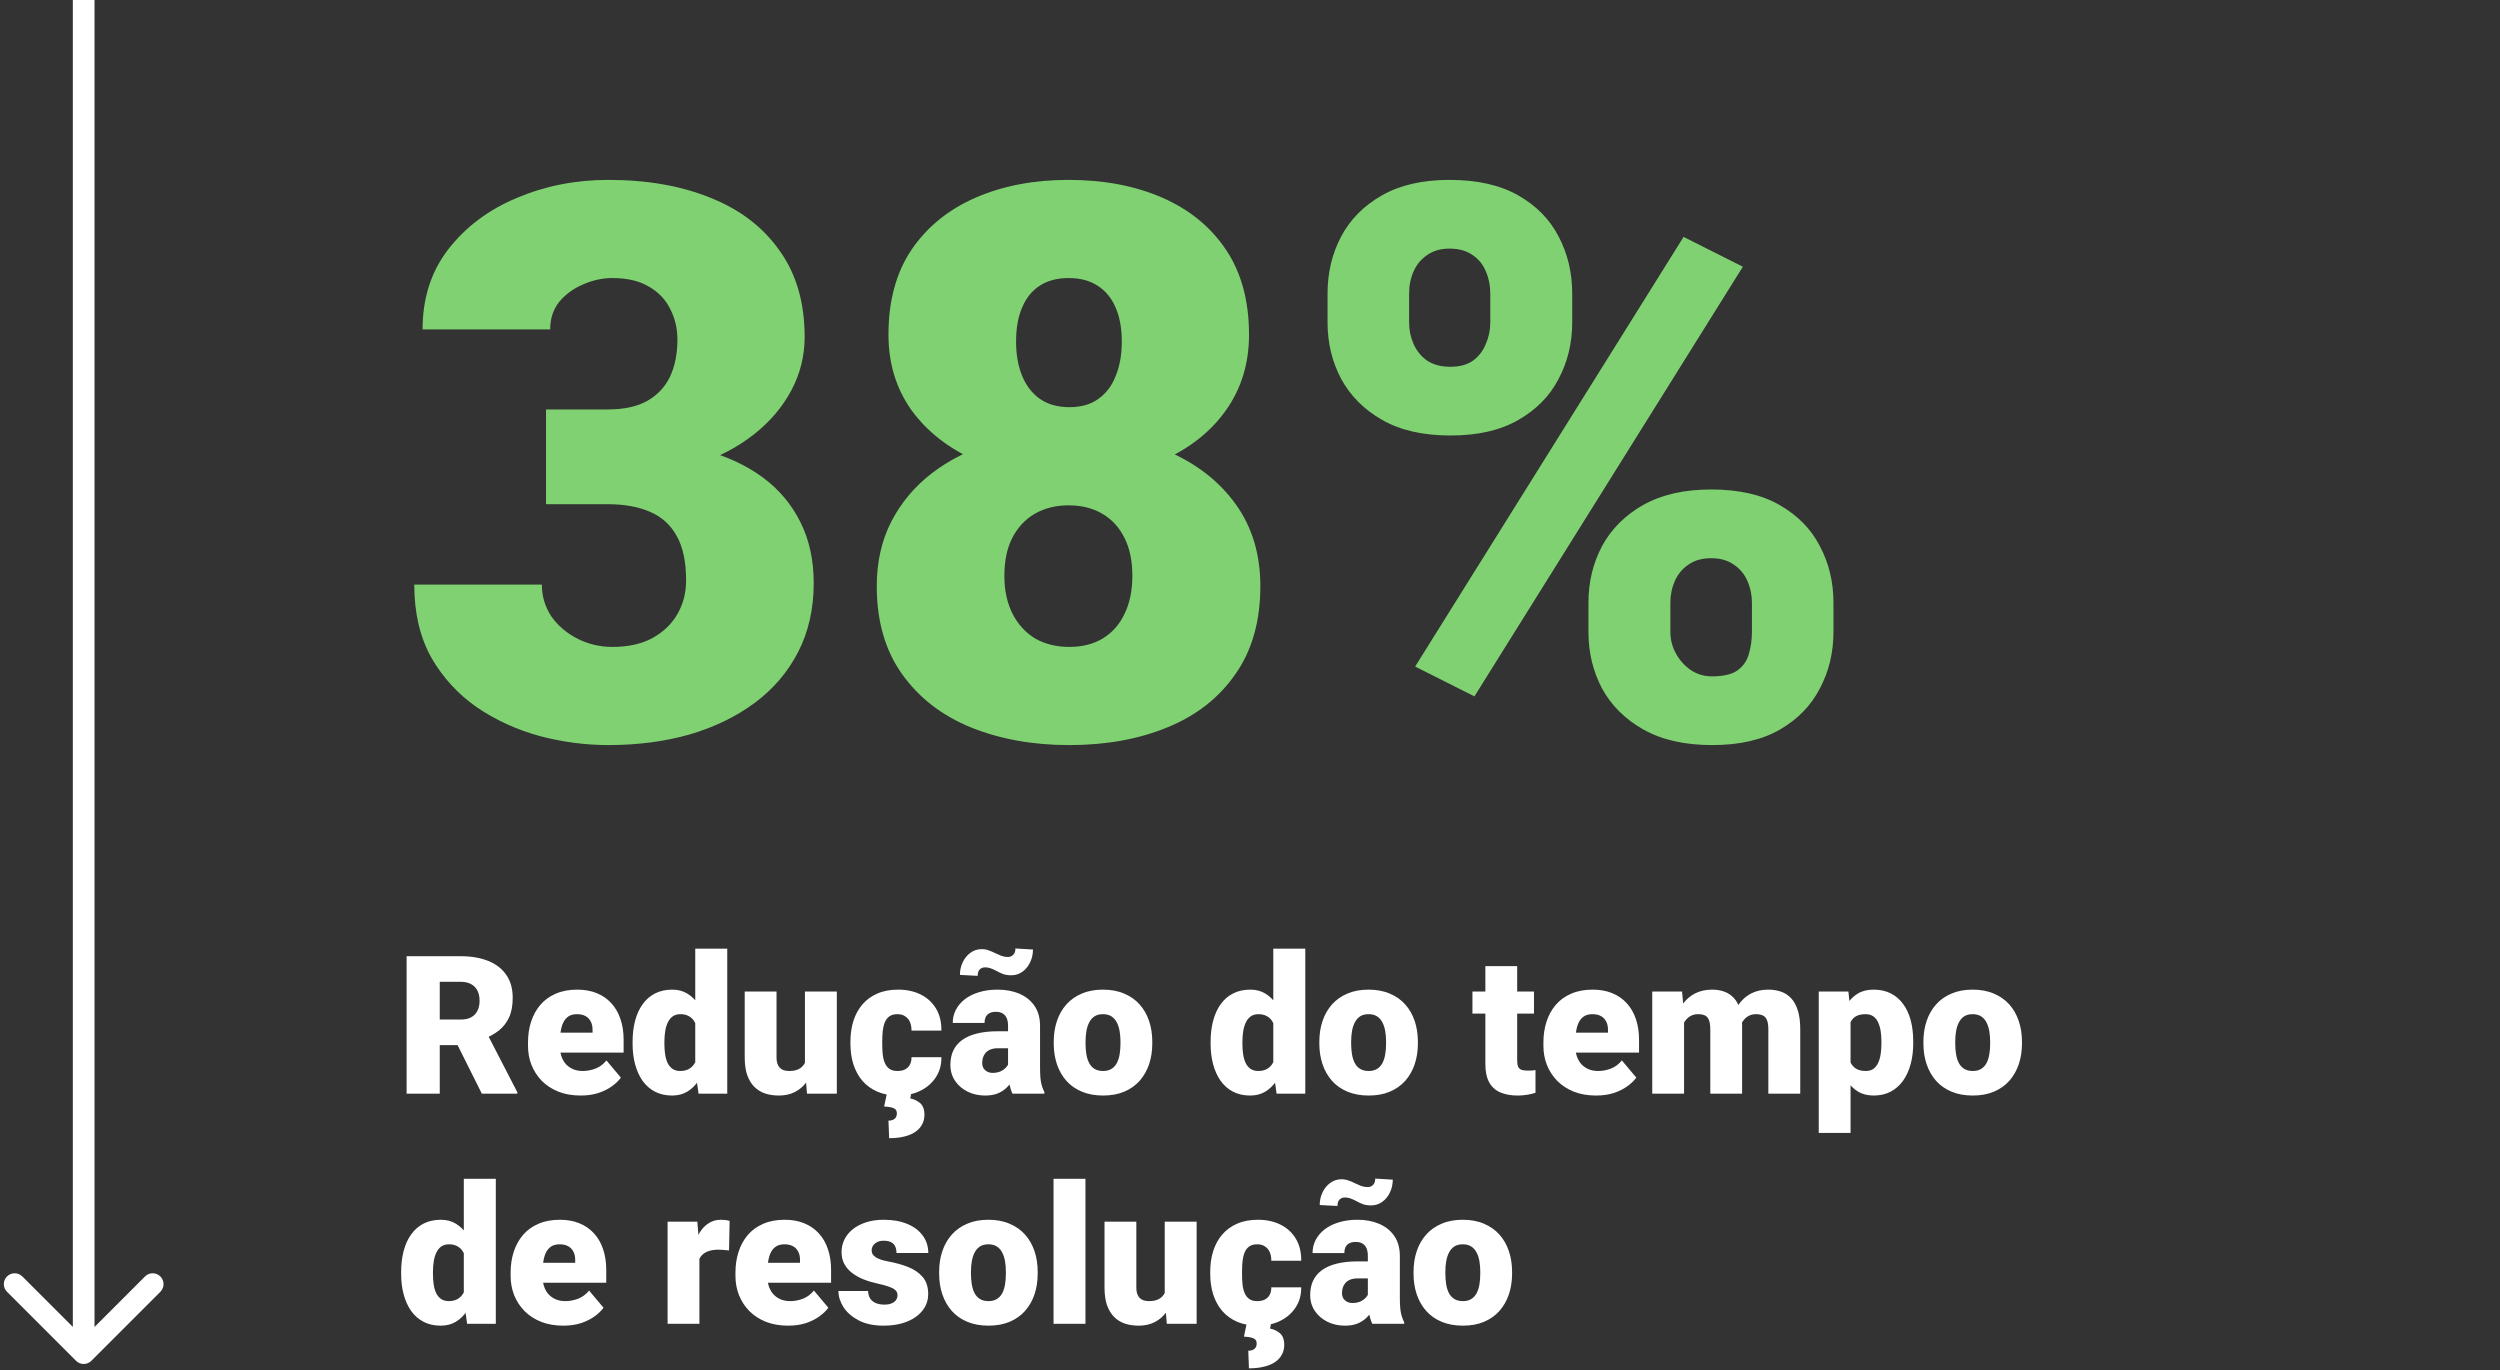
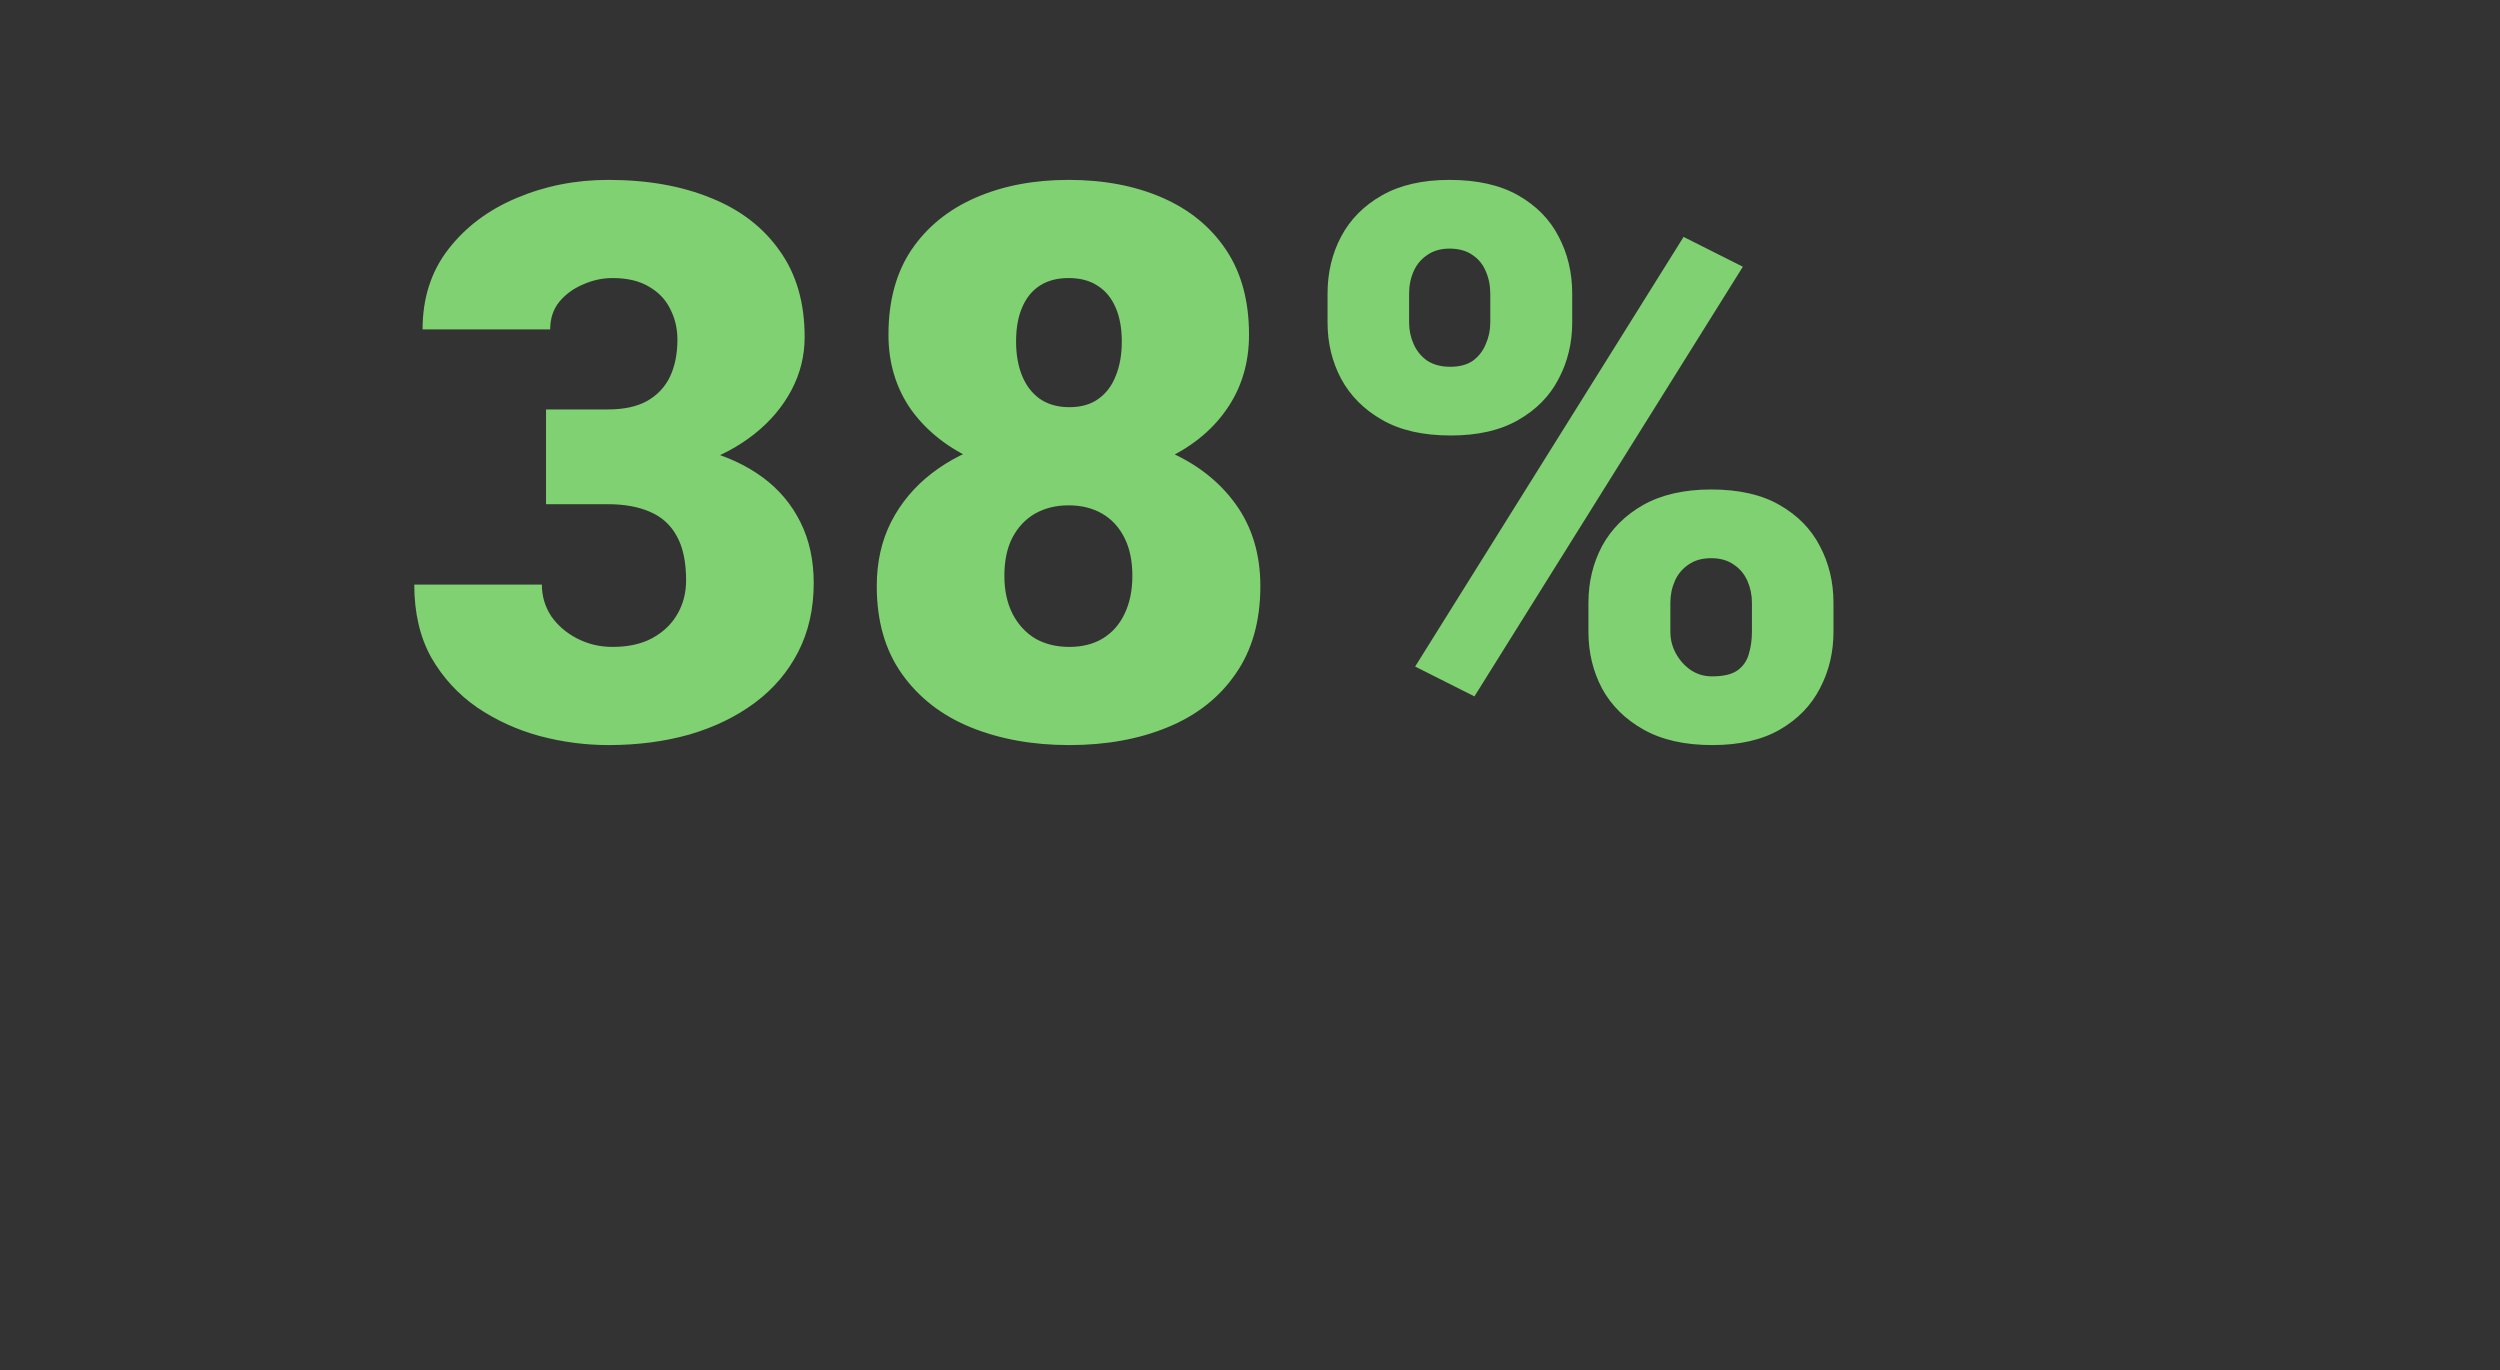
<svg xmlns="http://www.w3.org/2000/svg" width="239" height="131" viewBox="0 0 239 131" fill="none">
  <rect x="0" y="0" width="239" height="131" fill="#333333" stroke="none" />
  <path d="M52.2 39.142H58.12C59.636 39.142 60.875 38.878 61.837 38.348C62.824 37.795 63.558 37.025 64.039 36.038C64.52 35.028 64.761 33.837 64.761 32.465C64.761 31.406 64.532 30.432 64.075 29.541C63.642 28.651 62.968 27.941 62.054 27.412C61.139 26.858 59.972 26.582 58.553 26.582C57.59 26.582 56.652 26.786 55.737 27.195C54.823 27.58 54.065 28.134 53.464 28.856C52.886 29.578 52.597 30.456 52.597 31.491H40.398C40.398 28.507 41.216 25.956 42.852 23.839C44.512 21.697 46.69 20.061 49.385 18.93C52.104 17.775 55.028 17.197 58.156 17.197C61.885 17.197 65.158 17.775 67.973 18.93C70.789 20.061 72.978 21.745 74.542 23.983C76.13 26.197 76.924 28.94 76.924 32.212C76.924 34.017 76.503 35.714 75.661 37.302C74.819 38.89 73.64 40.285 72.124 41.489C70.608 42.692 68.828 43.642 66.782 44.34C64.761 45.014 62.547 45.35 60.141 45.35H52.2V39.142ZM52.2 48.202V42.138H60.141C62.764 42.138 65.158 42.439 67.324 43.041C69.489 43.618 71.354 44.484 72.918 45.639C74.482 46.794 75.685 48.226 76.528 49.934C77.37 51.619 77.791 53.556 77.791 55.745C77.791 58.2 77.297 60.389 76.311 62.315C75.324 64.24 73.941 65.864 72.16 67.187C70.379 68.511 68.298 69.521 65.916 70.219C63.534 70.893 60.947 71.23 58.156 71.23C55.966 71.23 53.776 70.941 51.587 70.363C49.397 69.762 47.4 68.847 45.595 67.62C43.791 66.369 42.335 64.781 41.228 62.856C40.145 60.907 39.604 58.585 39.604 55.89H51.803C51.803 56.997 52.104 58.007 52.706 58.922C53.331 59.812 54.161 60.522 55.196 61.051C56.231 61.581 57.35 61.845 58.553 61.845C60.045 61.845 61.308 61.569 62.343 61.015C63.401 60.438 64.207 59.668 64.761 58.705C65.314 57.743 65.591 56.672 65.591 55.493C65.591 53.712 65.29 52.292 64.689 51.234C64.111 50.175 63.257 49.405 62.126 48.924C61.019 48.443 59.684 48.202 58.12 48.202H52.2ZM120.49 56.034C120.49 59.379 119.696 62.182 118.107 64.444C116.543 66.706 114.378 68.402 111.611 69.533C108.867 70.664 105.739 71.23 102.226 71.23C98.737 71.23 95.597 70.664 92.806 69.533C90.038 68.402 87.849 66.706 86.237 64.444C84.624 62.182 83.818 59.379 83.818 56.034C83.818 53.748 84.276 51.703 85.19 49.898C86.128 48.07 87.428 46.517 89.088 45.242C90.748 43.967 92.685 42.992 94.899 42.319C97.137 41.645 99.555 41.308 102.154 41.308C105.667 41.308 108.807 41.91 111.574 43.113C114.342 44.292 116.519 45.976 118.107 48.166C119.696 50.355 120.49 52.978 120.49 56.034ZM108.254 55.06C108.254 53.616 108.001 52.401 107.496 51.414C106.991 50.404 106.281 49.634 105.366 49.104C104.452 48.575 103.381 48.31 102.154 48.31C100.951 48.31 99.88 48.575 98.942 49.104C98.027 49.634 97.305 50.404 96.776 51.414C96.271 52.401 96.018 53.616 96.018 55.06C96.018 56.455 96.283 57.67 96.812 58.705C97.341 59.716 98.063 60.498 98.978 61.051C99.916 61.581 100.999 61.845 102.226 61.845C103.453 61.845 104.512 61.581 105.402 61.051C106.317 60.498 107.015 59.716 107.496 58.705C108.001 57.67 108.254 56.455 108.254 55.06ZM119.407 31.996C119.407 34.739 118.673 37.145 117.205 39.215C115.761 41.26 113.74 42.86 111.141 44.015C108.567 45.146 105.595 45.711 102.226 45.711C98.882 45.711 95.898 45.146 93.275 44.015C90.676 42.86 88.631 41.26 87.139 39.215C85.671 37.145 84.937 34.739 84.937 31.996C84.937 28.771 85.671 26.064 87.139 23.875C88.631 21.685 90.676 20.025 93.275 18.894C95.874 17.763 98.833 17.197 102.154 17.197C105.523 17.197 108.506 17.763 111.105 18.894C113.704 20.025 115.737 21.685 117.205 23.875C118.673 26.064 119.407 28.771 119.407 31.996ZM107.243 32.645C107.243 31.394 107.051 30.323 106.666 29.433C106.281 28.519 105.715 27.821 104.969 27.34C104.223 26.834 103.285 26.582 102.154 26.582C101.071 26.582 100.157 26.822 99.411 27.304C98.665 27.785 98.1 28.483 97.715 29.397C97.329 30.287 97.137 31.37 97.137 32.645C97.137 33.897 97.329 34.992 97.715 35.93C98.1 36.868 98.665 37.602 99.411 38.132C100.181 38.661 101.119 38.926 102.226 38.926C103.357 38.926 104.284 38.661 105.005 38.132C105.751 37.602 106.305 36.868 106.666 35.93C107.051 34.992 107.243 33.897 107.243 32.645ZM126.914 30.841V28.062C126.914 26.064 127.347 24.248 128.214 22.611C129.08 20.975 130.379 19.664 132.112 18.677C133.844 17.691 135.998 17.197 138.573 17.197C141.219 17.197 143.409 17.691 145.142 18.677C146.874 19.664 148.161 20.975 149.004 22.611C149.87 24.248 150.303 26.064 150.303 28.062V30.841C150.303 32.79 149.87 34.583 149.004 36.219C148.161 37.855 146.874 39.166 145.142 40.153C143.433 41.14 141.28 41.633 138.681 41.633C136.058 41.633 133.88 41.14 132.148 40.153C130.415 39.166 129.104 37.855 128.214 36.219C127.347 34.583 126.914 32.79 126.914 30.841ZM134.711 28.062V30.841C134.711 31.563 134.855 32.248 135.144 32.898C135.432 33.548 135.866 34.077 136.443 34.486C137.045 34.871 137.778 35.064 138.645 35.064C139.535 35.064 140.257 34.871 140.81 34.486C141.364 34.077 141.773 33.548 142.038 32.898C142.326 32.248 142.471 31.563 142.471 30.841V28.062C142.471 27.292 142.326 26.582 142.038 25.932C141.773 25.282 141.352 24.765 140.774 24.38C140.197 23.971 139.463 23.767 138.573 23.767C137.73 23.767 137.021 23.971 136.443 24.38C135.866 24.765 135.432 25.282 135.144 25.932C134.855 26.582 134.711 27.292 134.711 28.062ZM151.855 60.402V57.622C151.855 55.649 152.288 53.844 153.154 52.208C154.045 50.572 155.356 49.261 157.089 48.274C158.845 47.288 161.011 46.794 163.585 46.794C166.232 46.794 168.41 47.288 170.118 48.274C171.851 49.261 173.138 50.572 173.98 52.208C174.847 53.844 175.28 55.649 175.28 57.622V60.402C175.28 62.375 174.847 64.179 173.98 65.816C173.138 67.452 171.863 68.763 170.155 69.75C168.446 70.736 166.293 71.23 163.694 71.23C161.071 71.23 158.881 70.736 157.125 69.75C155.368 68.763 154.045 67.452 153.154 65.816C152.288 64.179 151.855 62.375 151.855 60.402ZM159.687 57.622V60.402C159.687 61.148 159.868 61.845 160.229 62.495C160.59 63.145 161.071 63.674 161.673 64.083C162.274 64.468 162.936 64.661 163.658 64.661C164.765 64.661 165.583 64.468 166.112 64.083C166.665 63.674 167.026 63.145 167.195 62.495C167.387 61.845 167.484 61.148 167.484 60.402V57.622C167.484 56.876 167.339 56.179 167.05 55.529C166.762 54.879 166.329 54.362 165.751 53.977C165.174 53.568 164.452 53.363 163.585 53.363C162.719 53.363 161.997 53.568 161.42 53.977C160.842 54.362 160.409 54.879 160.12 55.529C159.832 56.179 159.687 56.876 159.687 57.622ZM166.617 25.499L140.955 66.574L135.288 63.722L160.951 22.648L166.617 25.499Z" fill="#7FD171" />
-   <path d="M38.873 91.415H44.043C45.054 91.415 45.932 91.565 46.678 91.866C47.424 92.167 47.998 92.612 48.401 93.201C48.81 93.791 49.015 94.519 49.015 95.385C49.015 96.137 48.898 96.766 48.663 97.271C48.428 97.776 48.101 98.194 47.68 98.525C47.264 98.85 46.78 99.118 46.227 99.328L45.189 99.915H40.849L40.831 97.469H44.043C44.446 97.469 44.78 97.397 45.045 97.253C45.309 97.108 45.508 96.904 45.64 96.639C45.779 96.368 45.848 96.047 45.848 95.674C45.848 95.295 45.779 94.97 45.64 94.699C45.502 94.428 45.297 94.221 45.027 94.076C44.762 93.932 44.434 93.86 44.043 93.86H42.04V104.553H38.873V91.415ZM46.064 104.553L43.159 98.742L46.516 98.724L49.457 104.417V104.553H46.064ZM55.512 104.733C54.718 104.733 54.008 104.61 53.382 104.363C52.757 104.111 52.227 103.765 51.794 103.326C51.367 102.886 51.039 102.381 50.811 101.81C50.588 101.238 50.477 100.634 50.477 99.996V99.653C50.477 98.937 50.576 98.275 50.775 97.668C50.973 97.054 51.268 96.519 51.659 96.062C52.05 95.605 52.54 95.25 53.13 94.997C53.719 94.738 54.405 94.609 55.187 94.609C55.879 94.609 56.498 94.72 57.046 94.943C57.593 95.165 58.056 95.484 58.435 95.899C58.821 96.314 59.112 96.817 59.311 97.406C59.515 97.996 59.618 98.657 59.618 99.391V100.628H51.641V98.724H56.649V98.489C56.655 98.164 56.598 97.887 56.477 97.659C56.363 97.43 56.195 97.256 55.972 97.135C55.749 97.015 55.479 96.955 55.16 96.955C54.829 96.955 54.555 97.027 54.339 97.172C54.128 97.316 53.963 97.514 53.843 97.767C53.728 98.014 53.647 98.299 53.599 98.624C53.551 98.949 53.527 99.292 53.527 99.653V99.996C53.527 100.357 53.575 100.685 53.671 100.979C53.773 101.274 53.918 101.527 54.104 101.737C54.297 101.942 54.525 102.101 54.79 102.216C55.061 102.33 55.367 102.387 55.71 102.387C56.126 102.387 56.535 102.309 56.938 102.153C57.341 101.996 57.687 101.737 57.975 101.376L59.356 103.019C59.157 103.301 58.875 103.575 58.508 103.84C58.147 104.105 57.714 104.321 57.208 104.49C56.703 104.652 56.138 104.733 55.512 104.733ZM66.466 102.315V90.693H69.525V104.553H66.782L66.466 102.315ZM60.475 99.788V99.599C60.475 98.859 60.556 98.185 60.718 97.578C60.881 96.964 61.121 96.438 61.44 95.999C61.759 95.553 62.156 95.21 62.631 94.97C63.107 94.729 63.654 94.609 64.274 94.609C64.827 94.609 65.311 94.738 65.726 94.997C66.141 95.25 66.496 95.605 66.791 96.062C67.086 96.519 67.327 97.054 67.513 97.668C67.7 98.275 67.841 98.931 67.937 99.635V99.861C67.841 100.522 67.7 101.148 67.513 101.737C67.327 102.321 67.086 102.838 66.791 103.289C66.496 103.741 66.138 104.096 65.717 104.354C65.302 104.607 64.815 104.733 64.256 104.733C63.636 104.733 63.089 104.61 62.613 104.363C62.144 104.117 61.75 103.771 61.431 103.326C61.118 102.88 60.881 102.357 60.718 101.755C60.556 101.154 60.475 100.498 60.475 99.788ZM63.516 99.599V99.788C63.516 100.155 63.54 100.495 63.588 100.808C63.636 101.121 63.717 101.398 63.831 101.638C63.952 101.873 64.108 102.056 64.301 102.189C64.499 102.321 64.743 102.387 65.032 102.387C65.423 102.387 65.745 102.294 65.997 102.107C66.256 101.921 66.445 101.656 66.566 101.313C66.692 100.97 66.746 100.567 66.728 100.104V99.391C66.74 98.994 66.713 98.645 66.647 98.345C66.581 98.038 66.475 97.782 66.331 97.578C66.193 97.373 66.015 97.22 65.799 97.117C65.588 97.009 65.338 96.955 65.05 96.955C64.767 96.955 64.526 97.021 64.328 97.153C64.135 97.286 63.979 97.472 63.859 97.713C63.738 97.948 63.651 98.227 63.597 98.552C63.543 98.871 63.516 99.22 63.516 99.599ZM76.952 102.18V94.789H80.001V104.553H77.15L76.952 102.18ZM77.24 100.194L78.034 100.176C78.034 100.832 77.956 101.44 77.8 101.999C77.643 102.553 77.412 103.034 77.105 103.443C76.804 103.852 76.431 104.171 75.986 104.399C75.547 104.622 75.039 104.733 74.461 104.733C73.98 104.733 73.538 104.667 73.135 104.535C72.738 104.396 72.395 104.183 72.106 103.894C71.817 103.599 71.592 103.223 71.429 102.766C71.273 102.303 71.195 101.749 71.195 101.106V94.789H74.236V101.124C74.236 101.34 74.263 101.527 74.317 101.683C74.371 101.84 74.449 101.972 74.551 102.08C74.654 102.183 74.78 102.261 74.93 102.315C75.087 102.363 75.264 102.387 75.463 102.387C75.92 102.387 76.278 102.291 76.537 102.098C76.795 101.906 76.976 101.644 77.078 101.313C77.186 100.982 77.24 100.609 77.24 100.194ZM85.803 102.387C86.086 102.387 86.327 102.336 86.525 102.234C86.73 102.125 86.883 101.975 86.986 101.783C87.094 101.584 87.145 101.346 87.139 101.07H89.999C90.005 101.804 89.825 102.447 89.458 103.001C89.097 103.548 88.604 103.975 87.978 104.282C87.359 104.583 86.658 104.733 85.876 104.733C85.112 104.733 84.444 104.61 83.873 104.363C83.301 104.111 82.823 103.762 82.438 103.317C82.059 102.865 81.773 102.339 81.581 101.737C81.394 101.136 81.301 100.483 81.301 99.779V99.572C81.301 98.868 81.394 98.215 81.581 97.614C81.773 97.006 82.059 96.48 82.438 96.035C82.823 95.583 83.298 95.234 83.864 94.988C84.435 94.735 85.1 94.609 85.858 94.609C86.67 94.609 87.386 94.762 88.005 95.069C88.631 95.376 89.121 95.821 89.476 96.405C89.831 96.988 90.005 97.695 89.999 98.525H87.139C87.145 98.23 87.1 97.966 87.004 97.731C86.907 97.496 86.757 97.31 86.552 97.172C86.354 97.027 86.098 96.955 85.785 96.955C85.473 96.955 85.22 97.024 85.028 97.162C84.835 97.301 84.688 97.493 84.585 97.74C84.489 97.981 84.423 98.257 84.387 98.57C84.357 98.883 84.342 99.217 84.342 99.572V99.779C84.342 100.14 84.357 100.48 84.387 100.799C84.423 101.112 84.492 101.389 84.594 101.629C84.697 101.864 84.844 102.05 85.037 102.189C85.229 102.321 85.485 102.387 85.803 102.387ZM84.802 104.463H87.121L87.022 105.013C87.359 105.073 87.668 105.217 87.951 105.446C88.234 105.681 88.375 106.057 88.375 106.574C88.375 106.911 88.303 107.215 88.159 107.485C88.014 107.762 87.801 108 87.518 108.198C87.235 108.397 86.883 108.547 86.462 108.649C86.041 108.758 85.554 108.812 85.001 108.812L84.937 107.133C85.094 107.133 85.232 107.109 85.352 107.061C85.473 107.013 85.566 106.938 85.632 106.836C85.704 106.733 85.74 106.601 85.74 106.439C85.74 106.282 85.698 106.159 85.614 106.069C85.536 105.984 85.406 105.918 85.226 105.87C85.046 105.828 84.811 105.798 84.522 105.78L84.802 104.463ZM96.37 102.098V98.074C96.37 97.797 96.331 97.56 96.253 97.361C96.174 97.162 96.051 97.009 95.883 96.901C95.714 96.787 95.489 96.729 95.206 96.729C94.977 96.729 94.782 96.769 94.619 96.847C94.457 96.925 94.334 97.042 94.249 97.199C94.165 97.355 94.123 97.554 94.123 97.794H91.082C91.082 97.343 91.181 96.925 91.38 96.54C91.585 96.149 91.873 95.809 92.246 95.52C92.625 95.231 93.076 95.009 93.6 94.853C94.129 94.69 94.719 94.609 95.368 94.609C96.144 94.609 96.836 94.738 97.444 94.997C98.057 95.256 98.542 95.644 98.897 96.161C99.251 96.672 99.429 97.316 99.429 98.092V102.089C99.429 102.727 99.465 103.211 99.537 103.542C99.609 103.867 99.712 104.153 99.844 104.399V104.553H96.794C96.65 104.252 96.541 103.885 96.469 103.452C96.403 103.013 96.37 102.562 96.37 102.098ZM96.74 98.588L96.758 100.212H95.413C95.131 100.212 94.89 100.252 94.692 100.33C94.499 100.408 94.343 100.516 94.222 100.655C94.108 100.787 94.024 100.937 93.97 101.106C93.922 101.274 93.898 101.452 93.898 101.638C93.898 101.819 93.94 101.981 94.024 102.125C94.114 102.264 94.234 102.372 94.385 102.45C94.535 102.528 94.704 102.568 94.89 102.568C95.227 102.568 95.513 102.504 95.747 102.378C95.988 102.246 96.171 102.086 96.298 101.9C96.424 101.713 96.487 101.539 96.487 101.376L97.155 102.622C97.035 102.862 96.896 103.106 96.74 103.353C96.59 103.599 96.4 103.828 96.171 104.038C95.949 104.243 95.675 104.411 95.35 104.544C95.025 104.67 94.632 104.733 94.168 104.733C93.567 104.733 93.013 104.61 92.508 104.363C92.009 104.117 91.609 103.774 91.308 103.335C91.007 102.889 90.857 102.378 90.857 101.801C90.857 101.295 90.947 100.844 91.127 100.447C91.314 100.05 91.594 99.713 91.966 99.436C92.34 99.16 92.815 98.949 93.392 98.805C93.97 98.66 94.65 98.588 95.431 98.588H96.74ZM97.074 90.675L98.752 90.774C98.752 91.213 98.662 91.619 98.481 91.992C98.307 92.365 98.063 92.666 97.751 92.894C97.438 93.123 97.077 93.237 96.668 93.237C96.391 93.237 96.144 93.201 95.928 93.129C95.717 93.051 95.519 92.961 95.332 92.858C95.152 92.756 94.965 92.669 94.773 92.597C94.586 92.519 94.379 92.479 94.15 92.479C93.964 92.479 93.801 92.546 93.663 92.678C93.531 92.81 93.464 93.015 93.464 93.291L91.768 93.201C91.768 92.774 91.855 92.374 92.03 92.001C92.21 91.622 92.457 91.318 92.77 91.09C93.082 90.855 93.443 90.738 93.852 90.738C94.087 90.738 94.31 90.777 94.52 90.855C94.731 90.927 94.935 91.015 95.134 91.117C95.332 91.213 95.531 91.3 95.729 91.379C95.934 91.451 96.144 91.487 96.361 91.487C96.553 91.487 96.719 91.421 96.857 91.288C97.002 91.156 97.074 90.951 97.074 90.675ZM100.737 99.77V99.581C100.737 98.865 100.84 98.206 101.044 97.605C101.249 96.997 101.549 96.471 101.946 96.026C102.343 95.58 102.834 95.234 103.417 94.988C104.001 94.735 104.675 94.609 105.439 94.609C106.209 94.609 106.885 94.735 107.469 94.988C108.058 95.234 108.552 95.58 108.949 96.026C109.346 96.471 109.646 96.997 109.851 97.605C110.056 98.206 110.158 98.865 110.158 99.581V99.77C110.158 100.48 110.056 101.139 109.851 101.746C109.646 102.348 109.346 102.874 108.949 103.326C108.552 103.771 108.061 104.117 107.478 104.363C106.894 104.61 106.221 104.733 105.457 104.733C104.693 104.733 104.016 104.61 103.426 104.363C102.837 104.117 102.343 103.771 101.946 103.326C101.549 102.874 101.249 102.348 101.044 101.746C100.84 101.139 100.737 100.48 100.737 99.77ZM103.778 99.581V99.77C103.778 100.137 103.805 100.48 103.859 100.799C103.914 101.118 104.004 101.398 104.13 101.638C104.256 101.873 104.428 102.056 104.644 102.189C104.861 102.321 105.132 102.387 105.457 102.387C105.775 102.387 106.04 102.321 106.251 102.189C106.467 102.056 106.639 101.873 106.765 101.638C106.891 101.398 106.982 101.118 107.036 100.799C107.09 100.48 107.117 100.137 107.117 99.77V99.581C107.117 99.226 107.09 98.892 107.036 98.579C106.982 98.26 106.891 97.981 106.765 97.74C106.639 97.493 106.467 97.301 106.251 97.162C106.034 97.024 105.763 96.955 105.439 96.955C105.12 96.955 104.852 97.024 104.635 97.162C104.425 97.301 104.256 97.493 104.13 97.74C104.004 97.981 103.914 98.26 103.859 98.579C103.805 98.892 103.778 99.226 103.778 99.581ZM121.726 102.315V90.693H124.785V104.553H122.042L121.726 102.315ZM115.734 99.788V99.599C115.734 98.859 115.815 98.185 115.978 97.578C116.14 96.964 116.381 96.438 116.7 95.999C117.019 95.553 117.416 95.21 117.891 94.97C118.366 94.729 118.914 94.609 119.533 94.609C120.087 94.609 120.571 94.738 120.986 94.997C121.401 95.25 121.756 95.605 122.051 96.062C122.345 96.519 122.586 97.054 122.773 97.668C122.959 98.275 123.1 98.931 123.197 99.635V99.861C123.1 100.522 122.959 101.148 122.773 101.737C122.586 102.321 122.345 102.838 122.051 103.289C121.756 103.741 121.398 104.096 120.977 104.354C120.562 104.607 120.075 104.733 119.515 104.733C118.895 104.733 118.348 104.61 117.873 104.363C117.404 104.117 117.01 103.771 116.691 103.326C116.378 102.88 116.14 102.357 115.978 101.755C115.815 101.154 115.734 100.498 115.734 99.788ZM118.775 99.599V99.788C118.775 100.155 118.799 100.495 118.847 100.808C118.895 101.121 118.977 101.398 119.091 101.638C119.211 101.873 119.368 102.056 119.56 102.189C119.759 102.321 120.002 102.387 120.291 102.387C120.682 102.387 121.004 102.294 121.257 102.107C121.515 101.921 121.705 101.656 121.825 101.313C121.951 100.97 122.006 100.567 121.987 100.104V99.391C122 98.994 121.972 98.645 121.906 98.345C121.84 98.038 121.735 97.782 121.59 97.578C121.452 97.373 121.275 97.22 121.058 97.117C120.848 97.009 120.598 96.955 120.309 96.955C120.026 96.955 119.786 97.021 119.587 97.153C119.395 97.286 119.238 97.472 119.118 97.713C118.998 97.948 118.911 98.227 118.856 98.552C118.802 98.871 118.775 99.22 118.775 99.599ZM126.129 99.77V99.581C126.129 98.865 126.232 98.206 126.436 97.605C126.641 96.997 126.941 96.471 127.338 96.026C127.735 95.58 128.226 95.234 128.809 94.988C129.393 94.735 130.066 94.609 130.83 94.609C131.6 94.609 132.277 94.735 132.861 94.988C133.45 95.234 133.944 95.58 134.341 96.026C134.738 96.471 135.038 96.997 135.243 97.605C135.447 98.206 135.55 98.865 135.55 99.581V99.77C135.55 100.48 135.447 101.139 135.243 101.746C135.038 102.348 134.738 102.874 134.341 103.326C133.944 103.771 133.453 104.117 132.87 104.363C132.286 104.61 131.612 104.733 130.848 104.733C130.085 104.733 129.408 104.61 128.818 104.363C128.229 104.117 127.735 103.771 127.338 103.326C126.941 102.874 126.641 102.348 126.436 101.746C126.232 101.139 126.129 100.48 126.129 99.77ZM129.17 99.581V99.77C129.17 100.137 129.197 100.48 129.251 100.799C129.305 101.118 129.396 101.398 129.522 101.638C129.648 101.873 129.82 102.056 130.036 102.189C130.253 102.321 130.524 102.387 130.848 102.387C131.167 102.387 131.432 102.321 131.643 102.189C131.859 102.056 132.031 101.873 132.157 101.638C132.283 101.398 132.373 101.118 132.428 100.799C132.482 100.48 132.509 100.137 132.509 99.77V99.581C132.509 99.226 132.482 98.892 132.428 98.579C132.373 98.26 132.283 97.981 132.157 97.74C132.031 97.493 131.859 97.301 131.643 97.162C131.426 97.024 131.155 96.955 130.83 96.955C130.512 96.955 130.244 97.024 130.027 97.162C129.817 97.301 129.648 97.493 129.522 97.74C129.396 97.981 129.305 98.26 129.251 98.579C129.197 98.892 129.17 99.226 129.17 99.581ZM146.649 94.789V96.901H140.765V94.789H146.649ZM142.001 92.362H145.042V101.367C145.042 101.626 145.072 101.828 145.133 101.972C145.193 102.11 145.295 102.21 145.439 102.27C145.59 102.324 145.788 102.351 146.035 102.351C146.209 102.351 146.354 102.348 146.468 102.342C146.582 102.33 146.691 102.315 146.793 102.297V104.472C146.534 104.556 146.264 104.619 145.981 104.661C145.698 104.709 145.397 104.733 145.078 104.733C144.429 104.733 143.872 104.631 143.409 104.426C142.952 104.222 142.603 103.9 142.362 103.461C142.122 103.022 142.001 102.45 142.001 101.746V92.362ZM152.586 104.733C151.792 104.733 151.082 104.61 150.456 104.363C149.831 104.111 149.301 103.765 148.868 103.326C148.441 102.886 148.113 102.381 147.885 101.81C147.662 101.238 147.551 100.634 147.551 99.996V99.653C147.551 98.937 147.65 98.275 147.849 97.668C148.047 97.054 148.342 96.519 148.733 96.062C149.124 95.605 149.614 95.25 150.204 94.997C150.793 94.738 151.479 94.609 152.261 94.609C152.953 94.609 153.572 94.72 154.12 94.943C154.667 95.165 155.131 95.484 155.51 95.899C155.895 96.314 156.186 96.817 156.385 97.406C156.589 97.996 156.692 98.657 156.692 99.391V100.628H148.715V98.724H153.723V98.489C153.729 98.164 153.672 97.887 153.551 97.659C153.437 97.43 153.269 97.256 153.046 97.135C152.824 97.015 152.553 96.955 152.234 96.955C151.903 96.955 151.629 97.027 151.413 97.172C151.202 97.316 151.037 97.514 150.917 97.767C150.802 98.014 150.721 98.299 150.673 98.624C150.625 98.949 150.601 99.292 150.601 99.653V99.996C150.601 100.357 150.649 100.685 150.745 100.979C150.847 101.274 150.992 101.527 151.178 101.737C151.371 101.942 151.599 102.101 151.864 102.216C152.135 102.33 152.442 102.387 152.784 102.387C153.2 102.387 153.609 102.309 154.012 102.153C154.415 101.996 154.761 101.737 155.049 101.376L156.43 103.019C156.231 103.301 155.949 103.575 155.582 103.84C155.221 104.105 154.788 104.321 154.282 104.49C153.777 104.652 153.212 104.733 152.586 104.733ZM160.996 96.856V104.553H157.955V94.789H160.806L160.996 96.856ZM160.626 99.337L159.931 99.355C159.931 98.669 160.012 98.038 160.175 97.46C160.337 96.883 160.578 96.38 160.897 95.953C161.215 95.526 161.606 95.195 162.07 94.961C162.539 94.726 163.08 94.609 163.694 94.609C164.121 94.609 164.509 94.675 164.858 94.807C165.207 94.934 165.507 95.135 165.76 95.412C166.013 95.683 166.205 96.038 166.338 96.477C166.476 96.91 166.545 97.43 166.545 98.038V104.553H163.504V98.426C163.504 98.011 163.456 97.698 163.36 97.487C163.27 97.277 163.137 97.135 162.963 97.063C162.788 96.991 162.575 96.955 162.322 96.955C162.058 96.955 161.82 97.015 161.609 97.135C161.399 97.256 161.218 97.424 161.068 97.641C160.924 97.851 160.812 98.101 160.734 98.39C160.662 98.678 160.626 98.994 160.626 99.337ZM166.202 99.337L165.354 99.355C165.354 98.669 165.429 98.038 165.58 97.46C165.736 96.883 165.968 96.38 166.274 95.953C166.587 95.526 166.975 95.195 167.438 94.961C167.902 94.726 168.44 94.609 169.054 94.609C169.499 94.609 169.908 94.675 170.281 94.807C170.654 94.94 170.976 95.153 171.246 95.448C171.517 95.743 171.728 96.134 171.878 96.621C172.028 97.102 172.104 97.698 172.104 98.408V104.553H169.054V98.408C169.054 98.005 169.006 97.701 168.909 97.496C168.819 97.286 168.687 97.144 168.512 97.072C168.338 96.994 168.13 96.955 167.89 96.955C167.601 96.955 167.351 97.015 167.141 97.135C166.93 97.256 166.753 97.424 166.608 97.641C166.47 97.851 166.368 98.101 166.302 98.39C166.235 98.678 166.202 98.994 166.202 99.337ZM176.913 96.666V108.306H173.872V94.789H176.706L176.913 96.666ZM182.905 99.554V99.743C182.905 100.453 182.823 101.112 182.661 101.719C182.499 102.327 182.258 102.856 181.939 103.308C181.62 103.759 181.223 104.111 180.748 104.363C180.279 104.61 179.734 104.733 179.115 104.733C178.531 104.733 178.029 104.604 177.608 104.345C177.187 104.087 176.835 103.729 176.552 103.271C176.269 102.814 176.041 102.291 175.866 101.701C175.692 101.112 175.554 100.489 175.451 99.834V99.59C175.554 98.886 175.692 98.233 175.866 97.632C176.041 97.024 176.269 96.495 176.552 96.044C176.835 95.593 177.184 95.241 177.599 94.988C178.02 94.735 178.522 94.609 179.106 94.609C179.725 94.609 180.27 94.726 180.739 94.961C181.214 95.195 181.611 95.532 181.93 95.972C182.255 96.405 182.499 96.925 182.661 97.532C182.823 98.14 182.905 98.814 182.905 99.554ZM179.864 99.743V99.554C179.864 99.175 179.837 98.829 179.783 98.516C179.728 98.197 179.641 97.921 179.521 97.686C179.407 97.451 179.253 97.271 179.061 97.144C178.868 97.018 178.631 96.955 178.348 96.955C178.023 96.955 177.749 97.006 177.527 97.108C177.31 97.205 177.136 97.355 177.003 97.56C176.877 97.758 176.787 98.008 176.733 98.308C176.684 98.603 176.663 98.949 176.669 99.346V100.086C176.657 100.543 176.703 100.946 176.805 101.295C176.907 101.638 177.085 101.906 177.337 102.098C177.59 102.291 177.933 102.387 178.366 102.387C178.655 102.387 178.895 102.321 179.088 102.189C179.28 102.05 179.434 101.861 179.548 101.62C179.662 101.373 179.743 101.091 179.792 100.772C179.84 100.453 179.864 100.11 179.864 99.743ZM183.879 99.77V99.581C183.879 98.865 183.981 98.206 184.186 97.605C184.391 96.997 184.691 96.471 185.088 96.026C185.485 95.58 185.976 95.234 186.559 94.988C187.143 94.735 187.816 94.609 188.58 94.609C189.35 94.609 190.027 94.735 190.611 94.988C191.2 95.234 191.693 95.58 192.091 96.026C192.488 96.471 192.788 96.997 192.993 97.605C193.197 98.206 193.3 98.865 193.3 99.581V99.77C193.3 100.48 193.197 101.139 192.993 101.746C192.788 102.348 192.488 102.874 192.091 103.326C191.693 103.771 191.203 104.117 190.62 104.363C190.036 104.61 189.362 104.733 188.598 104.733C187.834 104.733 187.158 104.61 186.568 104.363C185.979 104.117 185.485 103.771 185.088 103.326C184.691 102.874 184.391 102.348 184.186 101.746C183.981 101.139 183.879 100.48 183.879 99.77ZM186.92 99.581V99.77C186.92 100.137 186.947 100.48 187.001 100.799C187.055 101.118 187.146 101.398 187.272 101.638C187.398 101.873 187.57 102.056 187.786 102.189C188.003 102.321 188.274 102.387 188.598 102.387C188.917 102.387 189.182 102.321 189.392 102.189C189.609 102.056 189.781 101.873 189.907 101.638C190.033 101.398 190.123 101.118 190.178 100.799C190.232 100.48 190.259 100.137 190.259 99.77V99.581C190.259 99.226 190.232 98.892 190.178 98.579C190.123 98.26 190.033 97.981 189.907 97.74C189.781 97.493 189.609 97.301 189.392 97.162C189.176 97.024 188.905 96.955 188.58 96.955C188.262 96.955 187.994 97.024 187.777 97.162C187.567 97.301 187.398 97.493 187.272 97.74C187.146 97.981 187.055 98.26 187.001 98.579C186.947 98.892 186.92 99.226 186.92 99.581ZM44.341 124.315V112.693H47.4V126.553H44.657L44.341 124.315ZM38.349 121.788V121.599C38.349 120.859 38.431 120.185 38.593 119.578C38.755 118.964 38.996 118.438 39.315 117.999C39.634 117.553 40.031 117.21 40.506 116.97C40.981 116.729 41.529 116.609 42.148 116.609C42.702 116.609 43.186 116.738 43.601 116.997C44.016 117.25 44.371 117.605 44.666 118.062C44.961 118.519 45.201 119.054 45.388 119.668C45.574 120.275 45.715 120.931 45.812 121.635V121.861C45.715 122.522 45.574 123.148 45.388 123.737C45.201 124.321 44.961 124.838 44.666 125.289C44.371 125.741 44.013 126.096 43.592 126.354C43.177 126.607 42.69 126.733 42.13 126.733C41.511 126.733 40.963 126.61 40.488 126.363C40.019 126.117 39.625 125.771 39.306 125.326C38.993 124.88 38.755 124.357 38.593 123.755C38.431 123.154 38.349 122.498 38.349 121.788ZM41.39 121.599V121.788C41.39 122.155 41.414 122.495 41.462 122.808C41.511 123.121 41.592 123.398 41.706 123.638C41.826 123.873 41.983 124.056 42.175 124.189C42.374 124.321 42.617 124.387 42.906 124.387C43.297 124.387 43.619 124.294 43.872 124.107C44.13 123.921 44.32 123.656 44.44 123.313C44.566 122.97 44.621 122.567 44.603 122.104V121.391C44.615 120.994 44.587 120.645 44.521 120.345C44.455 120.038 44.35 119.782 44.206 119.578C44.067 119.373 43.89 119.22 43.673 119.117C43.463 119.009 43.213 118.955 42.924 118.955C42.642 118.955 42.401 119.021 42.202 119.154C42.01 119.286 41.853 119.472 41.733 119.713C41.613 119.948 41.526 120.227 41.471 120.552C41.417 120.871 41.39 121.22 41.39 121.599ZM53.852 126.733C53.057 126.733 52.348 126.61 51.722 126.363C51.096 126.111 50.567 125.765 50.134 125.326C49.707 124.886 49.379 124.381 49.15 123.81C48.928 123.238 48.816 122.634 48.816 121.996V121.653C48.816 120.937 48.916 120.275 49.114 119.668C49.313 119.054 49.608 118.519 49.999 118.062C50.39 117.605 50.88 117.25 51.469 116.997C52.059 116.738 52.745 116.609 53.527 116.609C54.218 116.609 54.838 116.72 55.386 116.943C55.933 117.165 56.396 117.484 56.775 117.899C57.16 118.314 57.452 118.817 57.65 119.406C57.855 119.996 57.957 120.657 57.957 121.391V122.628H49.98V120.724H54.989V120.489C54.995 120.164 54.937 119.887 54.817 119.659C54.703 119.43 54.534 119.256 54.312 119.135C54.089 119.015 53.819 118.955 53.5 118.955C53.169 118.955 52.895 119.027 52.678 119.172C52.468 119.316 52.303 119.514 52.182 119.767C52.068 120.014 51.987 120.299 51.939 120.624C51.891 120.949 51.866 121.292 51.866 121.653V121.996C51.866 122.357 51.915 122.685 52.011 122.979C52.113 123.274 52.257 123.527 52.444 123.737C52.636 123.942 52.865 124.101 53.13 124.216C53.4 124.33 53.707 124.387 54.05 124.387C54.465 124.387 54.874 124.309 55.277 124.153C55.68 123.996 56.026 123.737 56.315 123.376L57.696 125.019C57.497 125.301 57.214 125.575 56.847 125.84C56.486 126.105 56.053 126.321 55.548 126.49C55.043 126.652 54.477 126.733 53.852 126.733ZM66.863 119.208V126.553H63.822V116.789H66.665L66.863 119.208ZM69.751 116.717L69.697 119.542C69.576 119.529 69.414 119.514 69.21 119.496C69.005 119.478 68.834 119.469 68.695 119.469C68.34 119.469 68.033 119.511 67.775 119.596C67.522 119.674 67.311 119.794 67.143 119.957C66.981 120.113 66.86 120.312 66.782 120.552C66.71 120.793 66.677 121.073 66.683 121.391L66.132 121.03C66.132 120.375 66.196 119.779 66.322 119.244C66.454 118.702 66.641 118.236 66.881 117.845C67.122 117.448 67.414 117.144 67.757 116.934C68.1 116.717 68.485 116.609 68.912 116.609C69.062 116.609 69.21 116.618 69.354 116.636C69.504 116.654 69.637 116.681 69.751 116.717ZM75.345 126.733C74.551 126.733 73.841 126.61 73.216 126.363C72.59 126.111 72.061 125.765 71.628 125.326C71.201 124.886 70.873 124.381 70.644 123.81C70.422 123.238 70.31 122.634 70.31 121.996V121.653C70.31 120.937 70.41 120.275 70.608 119.668C70.807 119.054 71.101 118.519 71.492 118.062C71.883 117.605 72.374 117.25 72.963 116.997C73.553 116.738 74.239 116.609 75.02 116.609C75.712 116.609 76.332 116.72 76.879 116.943C77.427 117.165 77.89 117.484 78.269 117.899C78.654 118.314 78.946 118.817 79.144 119.406C79.349 119.996 79.451 120.657 79.451 121.391V122.628H71.474V120.724H76.482V120.489C76.488 120.164 76.431 119.887 76.311 119.659C76.197 119.43 76.028 119.256 75.806 119.135C75.583 119.015 75.312 118.955 74.993 118.955C74.663 118.955 74.389 119.027 74.172 119.172C73.962 119.316 73.796 119.514 73.676 119.767C73.562 120.014 73.481 120.299 73.432 120.624C73.384 120.949 73.36 121.292 73.36 121.653V121.996C73.36 122.357 73.408 122.685 73.505 122.979C73.607 123.274 73.751 123.527 73.938 123.737C74.13 123.942 74.359 124.101 74.624 124.216C74.894 124.33 75.201 124.387 75.544 124.387C75.959 124.387 76.368 124.309 76.771 124.153C77.174 123.996 77.52 123.737 77.809 123.376L79.189 125.019C78.991 125.301 78.708 125.575 78.341 125.84C77.98 126.105 77.547 126.321 77.042 126.49C76.537 126.652 75.971 126.733 75.345 126.733ZM85.803 123.81C85.803 123.641 85.746 123.497 85.632 123.376C85.524 123.25 85.331 123.136 85.055 123.034C84.778 122.925 84.39 122.817 83.891 122.709C83.415 122.606 82.967 122.471 82.546 122.303C82.131 122.134 81.767 121.93 81.454 121.689C81.141 121.448 80.895 121.163 80.714 120.832C80.54 120.501 80.453 120.122 80.453 119.695C80.453 119.28 80.54 118.889 80.714 118.522C80.895 118.149 81.156 117.821 81.499 117.538C81.848 117.25 82.272 117.024 82.772 116.862C83.271 116.693 83.839 116.609 84.477 116.609C85.355 116.609 86.113 116.744 86.751 117.015C87.389 117.28 87.879 117.653 88.222 118.134C88.571 118.609 88.745 119.16 88.745 119.785H85.704C85.704 119.539 85.662 119.328 85.578 119.154C85.5 118.979 85.37 118.847 85.19 118.756C85.01 118.66 84.769 118.612 84.468 118.612C84.257 118.612 84.065 118.651 83.891 118.729C83.722 118.808 83.587 118.916 83.484 119.054C83.382 119.193 83.331 119.355 83.331 119.542C83.331 119.674 83.361 119.794 83.421 119.902C83.487 120.005 83.587 120.101 83.719 120.191C83.852 120.275 84.02 120.354 84.224 120.426C84.429 120.492 84.676 120.552 84.964 120.606C85.62 120.727 86.234 120.898 86.805 121.121C87.377 121.343 87.84 121.659 88.195 122.068C88.556 122.477 88.736 123.028 88.736 123.719C88.736 124.153 88.637 124.553 88.438 124.919C88.24 125.28 87.954 125.599 87.581 125.876C87.208 126.147 86.76 126.357 86.237 126.508C85.713 126.658 85.124 126.733 84.468 126.733C83.536 126.733 82.748 126.568 82.104 126.237C81.46 125.9 80.973 125.479 80.642 124.974C80.317 124.462 80.155 123.945 80.155 123.422H82.988C83 123.722 83.073 123.969 83.205 124.162C83.343 124.354 83.527 124.495 83.755 124.586C83.984 124.676 84.249 124.721 84.549 124.721C84.826 124.721 85.055 124.682 85.235 124.604C85.421 124.525 85.563 124.42 85.659 124.288C85.755 124.149 85.803 123.99 85.803 123.81ZM89.783 121.77V121.581C89.783 120.865 89.885 120.206 90.09 119.605C90.294 118.997 90.595 118.471 90.992 118.026C91.389 117.58 91.879 117.235 92.463 116.988C93.046 116.735 93.72 116.609 94.484 116.609C95.254 116.609 95.931 116.735 96.514 116.988C97.104 117.235 97.597 117.58 97.994 118.026C98.391 118.471 98.692 118.997 98.897 119.605C99.101 120.206 99.203 120.865 99.203 121.581V121.77C99.203 122.48 99.101 123.139 98.897 123.746C98.692 124.348 98.391 124.874 97.994 125.326C97.597 125.771 97.107 126.117 96.523 126.363C95.94 126.61 95.266 126.733 94.502 126.733C93.738 126.733 93.061 126.61 92.472 126.363C91.882 126.117 91.389 125.771 90.992 125.326C90.595 124.874 90.294 124.348 90.09 123.746C89.885 123.139 89.783 122.48 89.783 121.77ZM92.824 121.581V121.77C92.824 122.137 92.851 122.48 92.905 122.799C92.959 123.118 93.049 123.398 93.176 123.638C93.302 123.873 93.474 124.056 93.69 124.189C93.907 124.321 94.177 124.387 94.502 124.387C94.821 124.387 95.086 124.321 95.296 124.189C95.513 124.056 95.684 123.873 95.811 123.638C95.937 123.398 96.027 123.118 96.081 122.799C96.135 122.48 96.162 122.137 96.162 121.77V121.581C96.162 121.226 96.135 120.892 96.081 120.579C96.027 120.26 95.937 119.981 95.811 119.74C95.684 119.493 95.513 119.301 95.296 119.163C95.08 119.024 94.809 118.955 94.484 118.955C94.165 118.955 93.898 119.024 93.681 119.163C93.471 119.301 93.302 119.493 93.176 119.74C93.049 119.981 92.959 120.26 92.905 120.579C92.851 120.892 92.824 121.226 92.824 121.581ZM103.769 112.693V126.553H100.719V112.693H103.769ZM111.349 124.18V116.789H114.399V126.553H111.547L111.349 124.18ZM111.638 122.194L112.432 122.176C112.432 122.832 112.353 123.44 112.197 123.999C112.041 124.553 111.809 125.034 111.502 125.443C111.201 125.852 110.829 126.171 110.383 126.399C109.944 126.622 109.436 126.733 108.858 126.733C108.377 126.733 107.935 126.667 107.532 126.535C107.135 126.396 106.792 126.183 106.503 125.894C106.215 125.599 105.989 125.223 105.827 124.766C105.67 124.303 105.592 123.749 105.592 123.106V116.789H108.633V123.124C108.633 123.34 108.66 123.527 108.714 123.683C108.768 123.84 108.846 123.972 108.949 124.08C109.051 124.183 109.177 124.261 109.328 124.315C109.484 124.363 109.661 124.387 109.86 124.387C110.317 124.387 110.675 124.291 110.934 124.098C111.192 123.906 111.373 123.644 111.475 123.313C111.583 122.982 111.638 122.609 111.638 122.194ZM120.201 124.387C120.484 124.387 120.724 124.336 120.923 124.234C121.127 124.125 121.281 123.975 121.383 123.783C121.491 123.584 121.542 123.346 121.536 123.07H124.397C124.403 123.804 124.222 124.447 123.855 125.001C123.494 125.548 123.001 125.975 122.375 126.282C121.756 126.583 121.055 126.733 120.273 126.733C119.509 126.733 118.841 126.61 118.27 126.363C117.698 126.111 117.22 125.762 116.835 125.317C116.456 124.865 116.17 124.339 115.978 123.737C115.791 123.136 115.698 122.483 115.698 121.779V121.572C115.698 120.868 115.791 120.215 115.978 119.614C116.17 119.006 116.456 118.48 116.835 118.035C117.22 117.583 117.695 117.235 118.261 116.988C118.832 116.735 119.497 116.609 120.255 116.609C121.067 116.609 121.783 116.762 122.403 117.069C123.028 117.376 123.518 117.821 123.873 118.405C124.228 118.988 124.403 119.695 124.397 120.525H121.536C121.542 120.23 121.497 119.966 121.401 119.731C121.305 119.496 121.154 119.31 120.95 119.172C120.751 119.027 120.496 118.955 120.183 118.955C119.87 118.955 119.617 119.024 119.425 119.163C119.232 119.301 119.085 119.493 118.983 119.74C118.886 119.981 118.82 120.257 118.784 120.57C118.754 120.883 118.739 121.217 118.739 121.572V121.779C118.739 122.14 118.754 122.48 118.784 122.799C118.82 123.112 118.889 123.389 118.992 123.629C119.094 123.864 119.241 124.05 119.434 124.189C119.626 124.321 119.882 124.387 120.201 124.387ZM119.199 126.463H121.518L121.419 127.013C121.756 127.073 122.066 127.217 122.348 127.446C122.631 127.681 122.773 128.057 122.773 128.574C122.773 128.911 122.7 129.215 122.556 129.485C122.412 129.762 122.198 130 121.915 130.198C121.633 130.397 121.281 130.547 120.86 130.649C120.438 130.758 119.951 130.812 119.398 130.812L119.335 129.133C119.491 129.133 119.629 129.109 119.75 129.061C119.87 129.013 119.963 128.938 120.029 128.836C120.102 128.733 120.138 128.601 120.138 128.439C120.138 128.282 120.096 128.159 120.011 128.069C119.933 127.984 119.804 127.918 119.623 127.87C119.443 127.828 119.208 127.798 118.92 127.78L119.199 126.463ZM130.767 124.098V120.074C130.767 119.797 130.728 119.56 130.65 119.361C130.572 119.163 130.448 119.009 130.28 118.901C130.112 118.787 129.886 118.729 129.603 118.729C129.375 118.729 129.179 118.769 129.017 118.847C128.854 118.925 128.731 119.042 128.647 119.199C128.563 119.355 128.52 119.554 128.52 119.794H125.48C125.48 119.343 125.579 118.925 125.777 118.54C125.982 118.149 126.271 117.809 126.644 117.52C127.023 117.232 127.474 117.009 127.997 116.853C128.526 116.69 129.116 116.609 129.766 116.609C130.542 116.609 131.233 116.738 131.841 116.997C132.455 117.256 132.939 117.644 133.294 118.161C133.649 118.672 133.826 119.316 133.826 120.092V124.089C133.826 124.727 133.862 125.211 133.935 125.542C134.007 125.867 134.109 126.153 134.241 126.399V126.553H131.191C131.047 126.252 130.939 125.885 130.867 125.452C130.8 125.013 130.767 124.562 130.767 124.098ZM131.137 120.588L131.155 122.212H129.811C129.528 122.212 129.287 122.252 129.089 122.33C128.896 122.408 128.74 122.516 128.62 122.655C128.505 122.787 128.421 122.937 128.367 123.106C128.319 123.274 128.295 123.452 128.295 123.638C128.295 123.819 128.337 123.981 128.421 124.125C128.511 124.264 128.632 124.372 128.782 124.45C128.933 124.528 129.101 124.568 129.287 124.568C129.624 124.568 129.91 124.504 130.145 124.378C130.385 124.246 130.569 124.086 130.695 123.9C130.821 123.713 130.885 123.539 130.885 123.376L131.552 124.622C131.432 124.862 131.294 125.106 131.137 125.353C130.987 125.599 130.797 125.828 130.569 126.038C130.346 126.243 130.072 126.411 129.748 126.544C129.423 126.67 129.029 126.733 128.566 126.733C127.964 126.733 127.411 126.61 126.905 126.363C126.406 126.117 126.006 125.774 125.705 125.335C125.404 124.889 125.254 124.378 125.254 123.801C125.254 123.295 125.344 122.844 125.525 122.447C125.711 122.05 125.991 121.713 126.364 121.436C126.737 121.16 127.212 120.949 127.79 120.805C128.367 120.66 129.047 120.588 129.829 120.588H131.137ZM131.471 112.675L133.149 112.774C133.149 113.213 133.059 113.619 132.879 113.992C132.704 114.365 132.461 114.666 132.148 114.894C131.835 115.123 131.474 115.237 131.065 115.237C130.788 115.237 130.542 115.201 130.325 115.129C130.115 115.051 129.916 114.961 129.73 114.858C129.549 114.756 129.363 114.669 129.17 114.597C128.984 114.518 128.776 114.479 128.548 114.479C128.361 114.479 128.199 114.546 128.06 114.678C127.928 114.81 127.862 115.015 127.862 115.291L126.165 115.201C126.165 114.774 126.253 114.374 126.427 114.001C126.607 113.622 126.854 113.318 127.167 113.09C127.48 112.855 127.841 112.738 128.25 112.738C128.484 112.738 128.707 112.777 128.917 112.855C129.128 112.927 129.333 113.015 129.531 113.117C129.73 113.213 129.928 113.3 130.127 113.379C130.331 113.451 130.542 113.487 130.758 113.487C130.951 113.487 131.116 113.421 131.255 113.288C131.399 113.156 131.471 112.951 131.471 112.675ZM135.135 121.77V121.581C135.135 120.865 135.237 120.206 135.441 119.605C135.646 118.997 135.947 118.471 136.344 118.026C136.741 117.58 137.231 117.235 137.815 116.988C138.398 116.735 139.072 116.609 139.836 116.609C140.606 116.609 141.283 116.735 141.866 116.988C142.456 117.235 142.949 117.58 143.346 118.026C143.743 118.471 144.044 118.997 144.248 119.605C144.453 120.206 144.555 120.865 144.555 121.581V121.77C144.555 122.48 144.453 123.139 144.248 123.746C144.044 124.348 143.743 124.874 143.346 125.326C142.949 125.771 142.459 126.117 141.875 126.363C141.292 126.61 140.618 126.733 139.854 126.733C139.09 126.733 138.413 126.61 137.824 126.363C137.234 126.117 136.741 125.771 136.344 125.326C135.947 124.874 135.646 124.348 135.441 123.746C135.237 123.139 135.135 122.48 135.135 121.77ZM138.176 121.581V121.77C138.176 122.137 138.203 122.48 138.257 122.799C138.311 123.118 138.401 123.398 138.527 123.638C138.654 123.873 138.825 124.056 139.042 124.189C139.258 124.321 139.529 124.387 139.854 124.387C140.173 124.387 140.437 124.321 140.648 124.189C140.864 124.056 141.036 123.873 141.162 123.638C141.289 123.398 141.379 123.118 141.433 122.799C141.487 122.48 141.514 122.137 141.514 121.77V121.581C141.514 121.226 141.487 120.892 141.433 120.579C141.379 120.26 141.289 119.981 141.162 119.74C141.036 119.493 140.864 119.301 140.648 119.163C140.431 119.024 140.161 118.955 139.836 118.955C139.517 118.955 139.249 119.024 139.033 119.163C138.822 119.301 138.654 119.493 138.527 119.74C138.401 119.981 138.311 120.26 138.257 120.579C138.203 120.892 138.176 121.226 138.176 121.581Z" fill="white" />
-   <path d="M8.733 130.092C8.328 130.497 7.672 130.497 7.267 130.092L0.67 123.495C0.265 123.09 0.265 122.434 0.67 122.029C1.074 121.624 1.731 121.624 2.136 122.029L8 127.893L13.864 122.029C14.269 121.624 14.926 121.624 15.33 122.029C15.735 122.434 15.735 123.09 15.33 123.495L8.733 130.092ZM6.963 129.359L6.963 -0.001H9.037L9.037 129.359H6.963Z" fill="white" />
</svg>